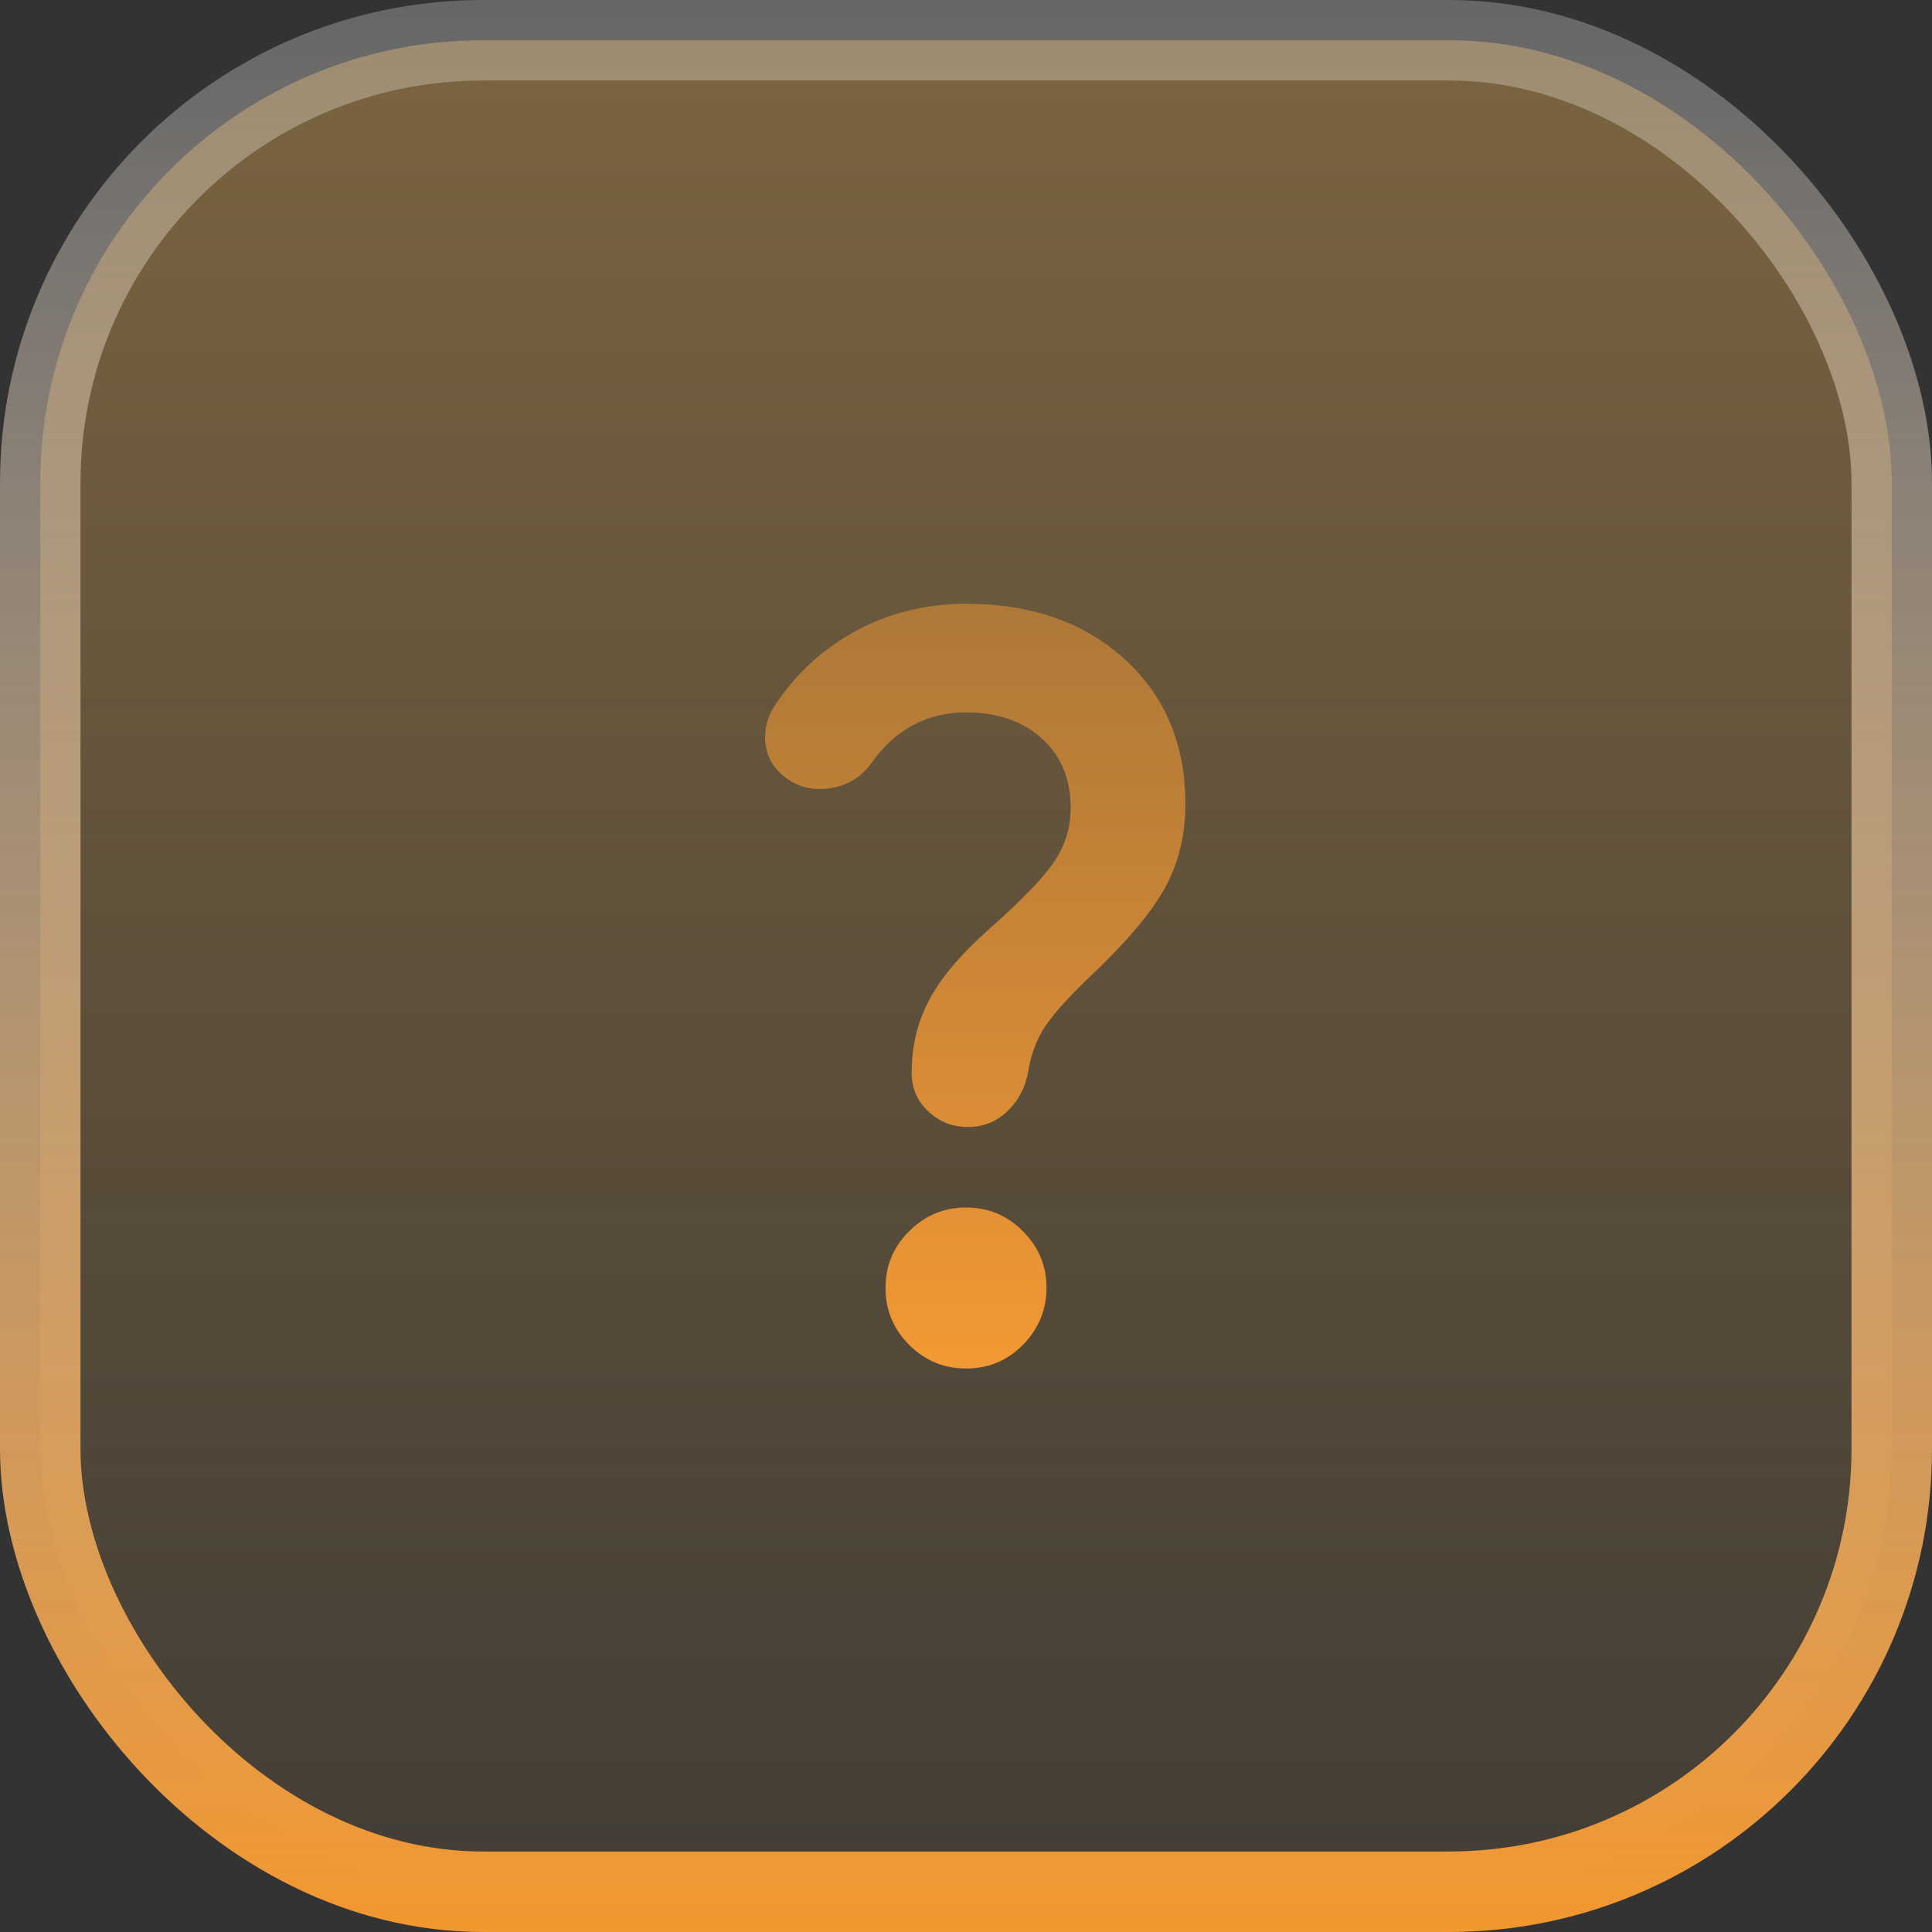
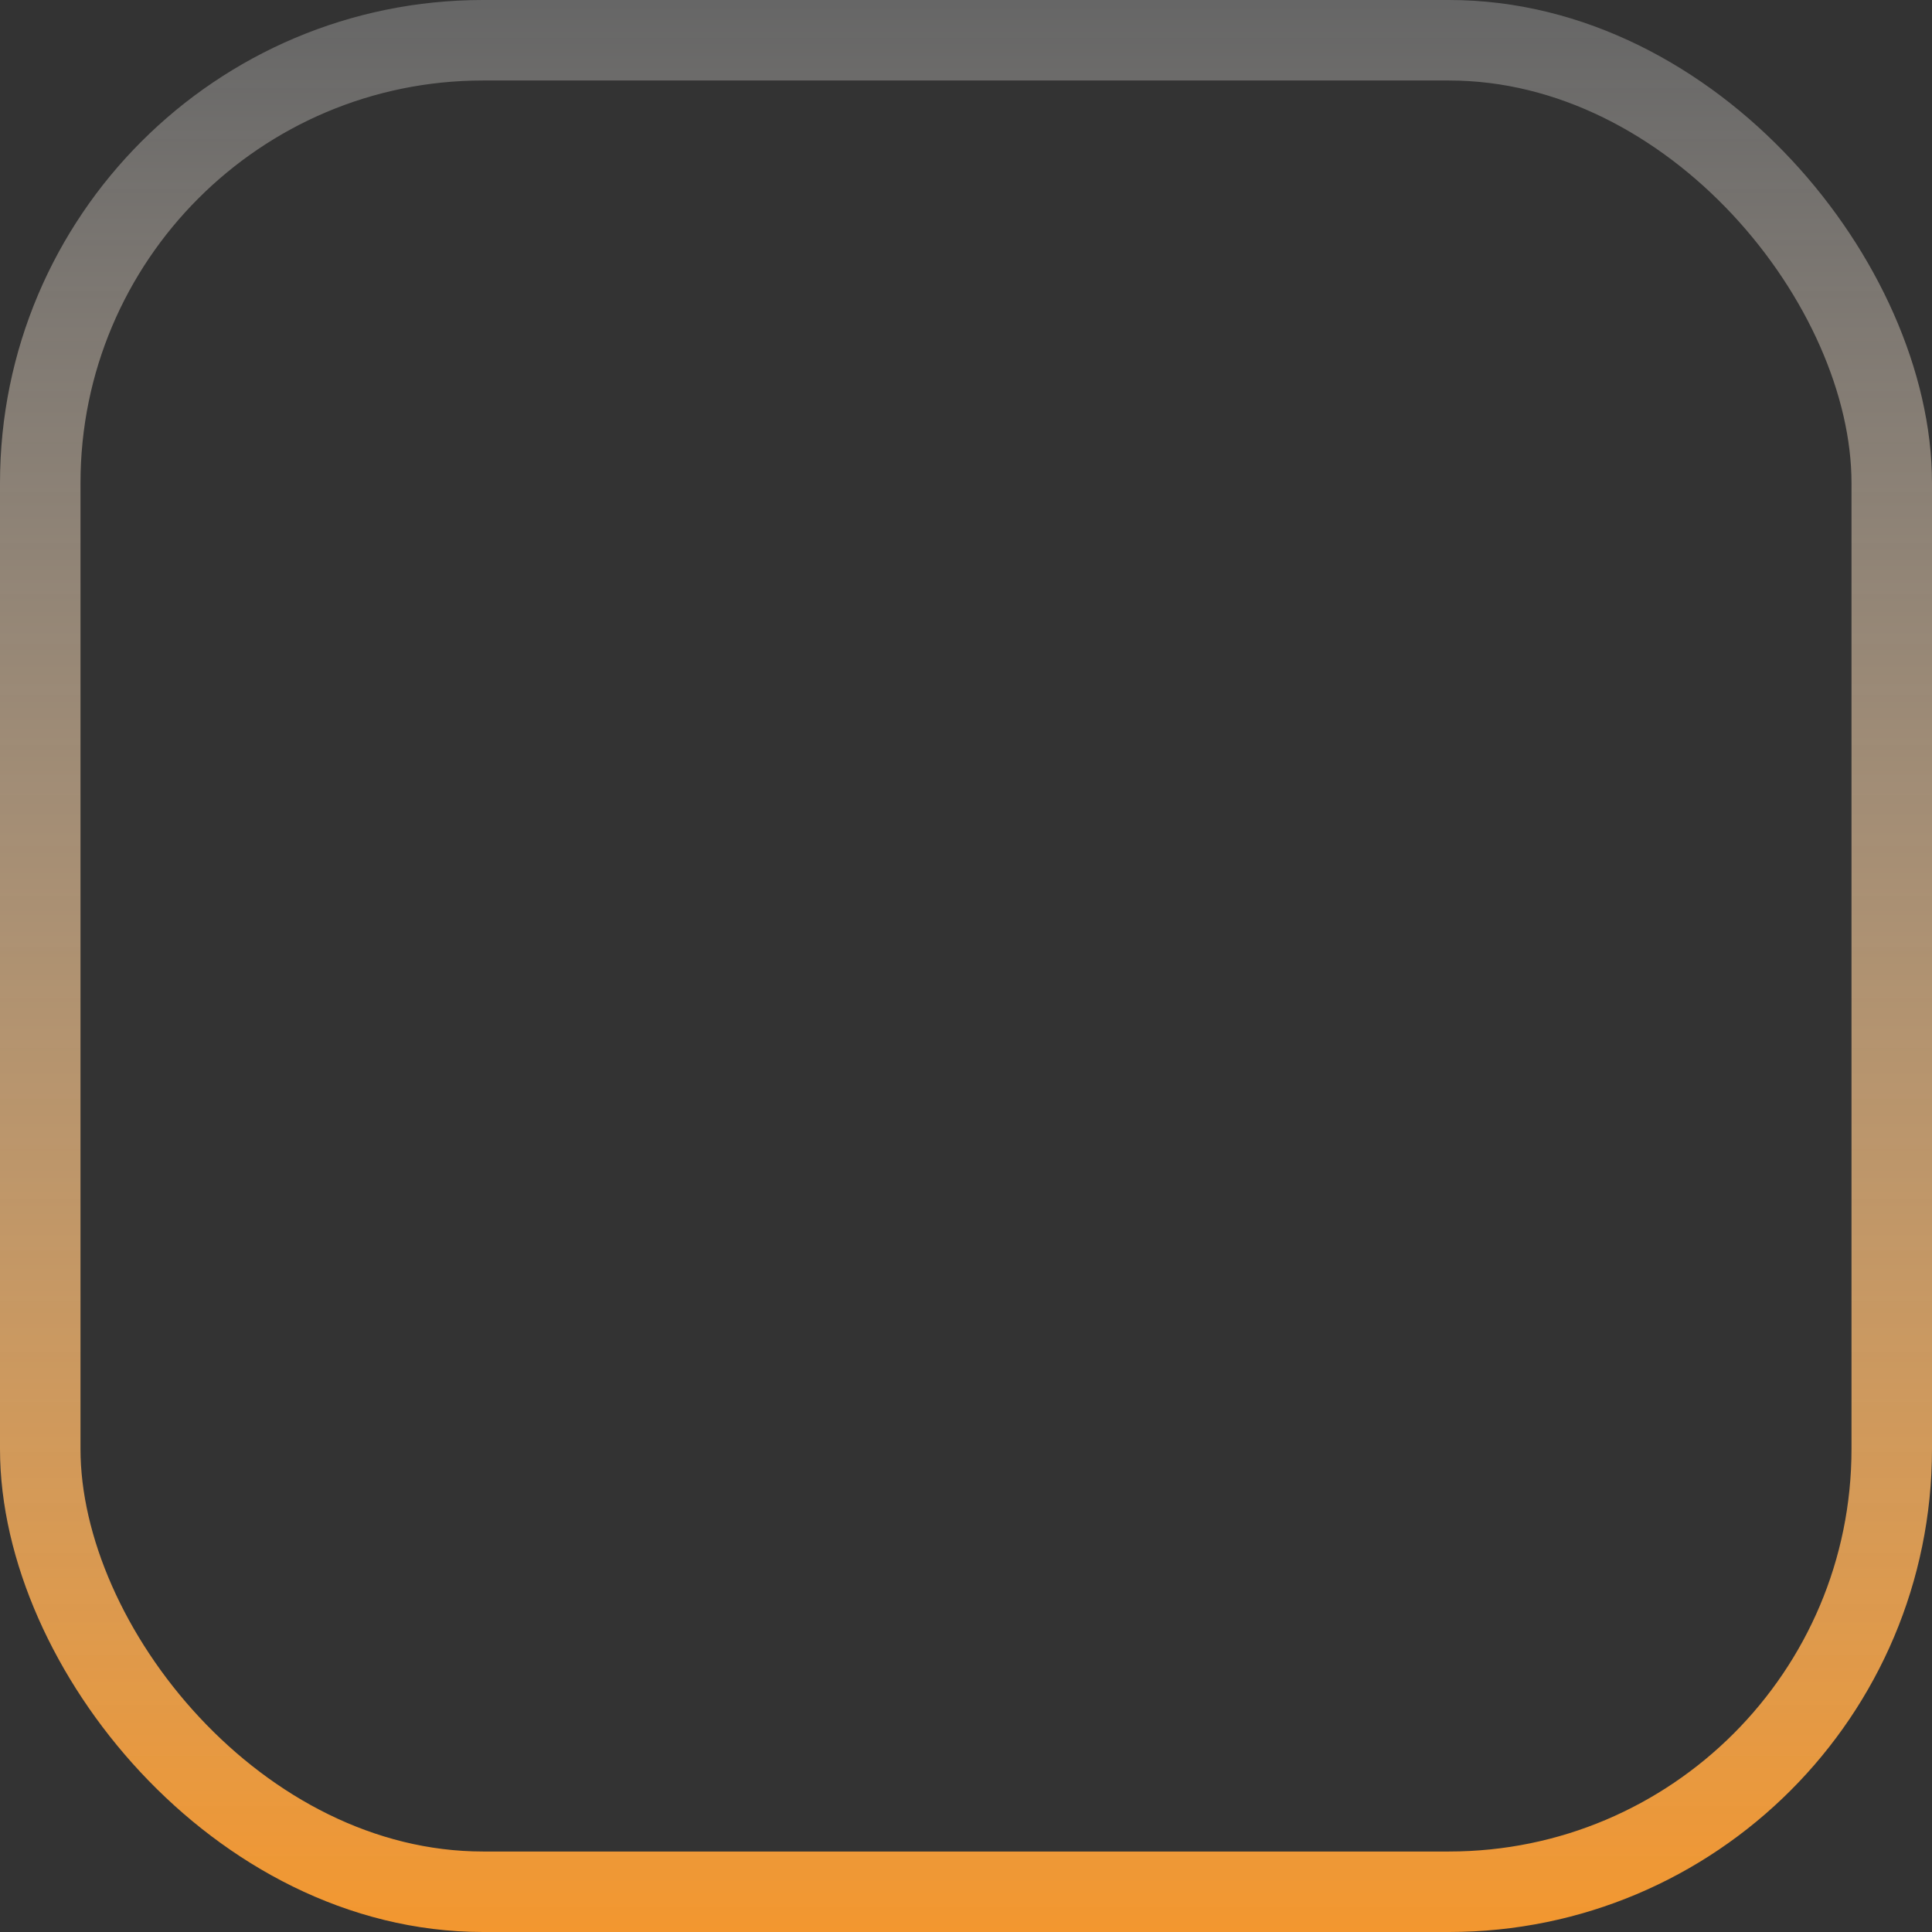
<svg xmlns="http://www.w3.org/2000/svg" width="48" height="48" viewBox="0 0 48 48" fill="none">
  <rect x="0" y="0" width="48" height="48" fill="#333333" stroke="none" />
-   <rect x="1" y="1" width="46" height="46" rx="11" fill="url(#paint0_linear_426_2046)" fill-opacity="0.5" />
  <rect x="1" y="1" width="46" height="46" rx="11" stroke="url(#paint1_linear_426_2046)" stroke-width="2" />
-   <path d="M26.6 20.075C26.6 19.358 26.363 18.783 25.888 18.35C25.413 17.917 24.784 17.7 24 17.7C23.517 17.7 23.079 17.804 22.688 18.013C22.297 18.222 21.959 18.526 21.675 18.925C21.408 19.308 21.046 19.529 20.587 19.588C20.128 19.647 19.733 19.526 19.4 19.225C19.167 19.008 19.038 18.742 19.013 18.425C18.988 18.108 19.067 17.808 19.25 17.525C19.783 16.725 20.463 16.104 21.288 15.663C22.113 15.222 23.017 15.001 24 15C25.617 15 26.929 15.458 27.938 16.375C28.947 17.292 29.451 18.492 29.45 19.975C29.45 20.725 29.292 21.4 28.975 22C28.658 22.6 28.075 23.308 27.225 24.125C26.608 24.708 26.192 25.163 25.975 25.488C25.758 25.813 25.617 26.184 25.55 26.6C25.483 27 25.312 27.333 25.037 27.6C24.762 27.867 24.433 28 24.05 28C23.667 28 23.338 27.871 23.063 27.613C22.788 27.355 22.65 27.034 22.65 26.65C22.65 26 22.792 25.404 23.075 24.863C23.358 24.322 23.833 23.751 24.5 23.15C25.35 22.4 25.913 21.821 26.188 21.413C26.463 21.005 26.601 20.559 26.6 20.075ZM24 34C23.45 34 22.979 33.804 22.588 33.413C22.197 33.022 22.001 32.551 22 32C21.999 31.449 22.195 30.979 22.588 30.588C22.981 30.197 23.451 30.001 24 30C24.549 29.999 25.02 30.195 25.413 30.588C25.806 30.981 26.002 31.452 26 32C25.998 32.548 25.802 33.019 25.413 33.413C25.024 33.807 24.553 34.003 24 34Z" fill="url(#paint2_linear_426_2046)" />
  <defs>
    <linearGradient id="paint0_linear_426_2046" x1="24" y1="0" x2="24" y2="48" gradientUnits="userSpaceOnUse">
      <stop stop-color="#F5B655" stop-opacity="0.75" />
      <stop offset="1" stop-color="#F5B655" stop-opacity="0.15" />
    </linearGradient>
    <linearGradient id="paint1_linear_426_2046" x1="24" y1="0" x2="24" y2="48" gradientUnits="userSpaceOnUse">
      <stop stop-color="white" stop-opacity="0.25" />
      <stop offset="1" stop-color="#F3972F" />
    </linearGradient>
    <linearGradient id="paint2_linear_426_2046" x1="24.229" y1="15" x2="24.229" y2="34" gradientUnits="userSpaceOnUse">
      <stop stop-color="#F39934" stop-opacity="0.5" />
      <stop offset="1" stop-color="#F39934" />
    </linearGradient>
  </defs>
</svg>